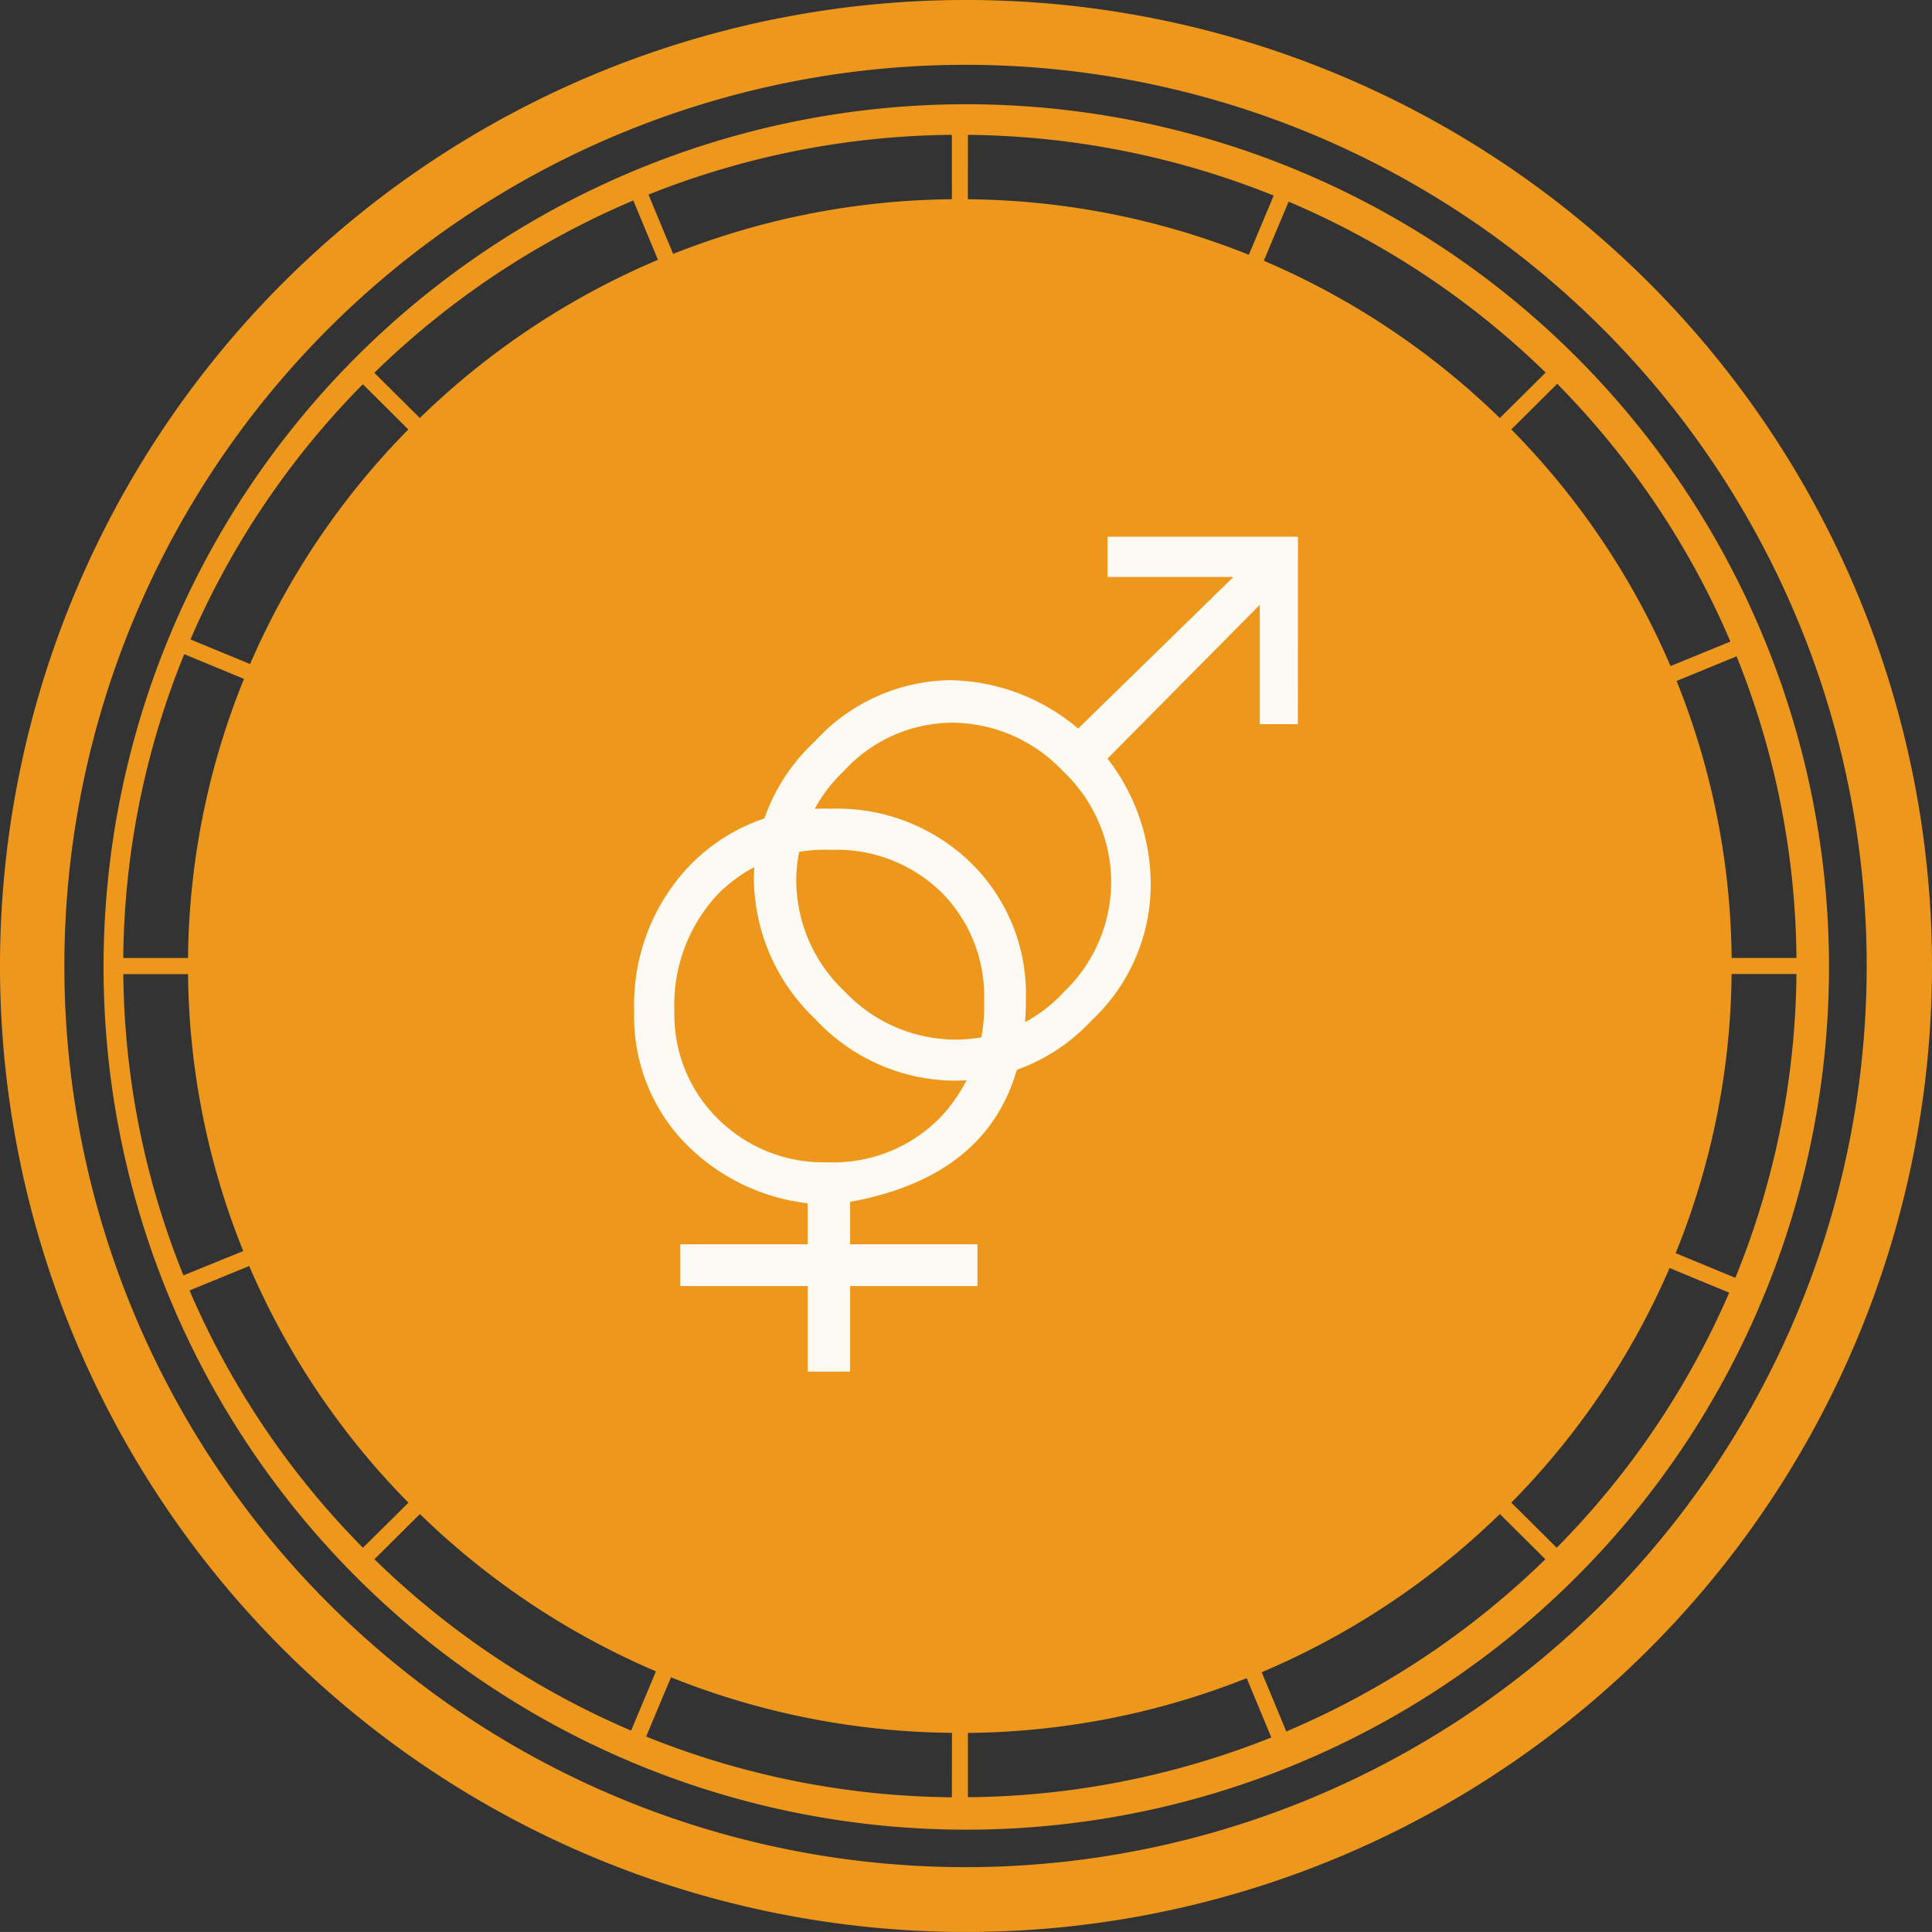
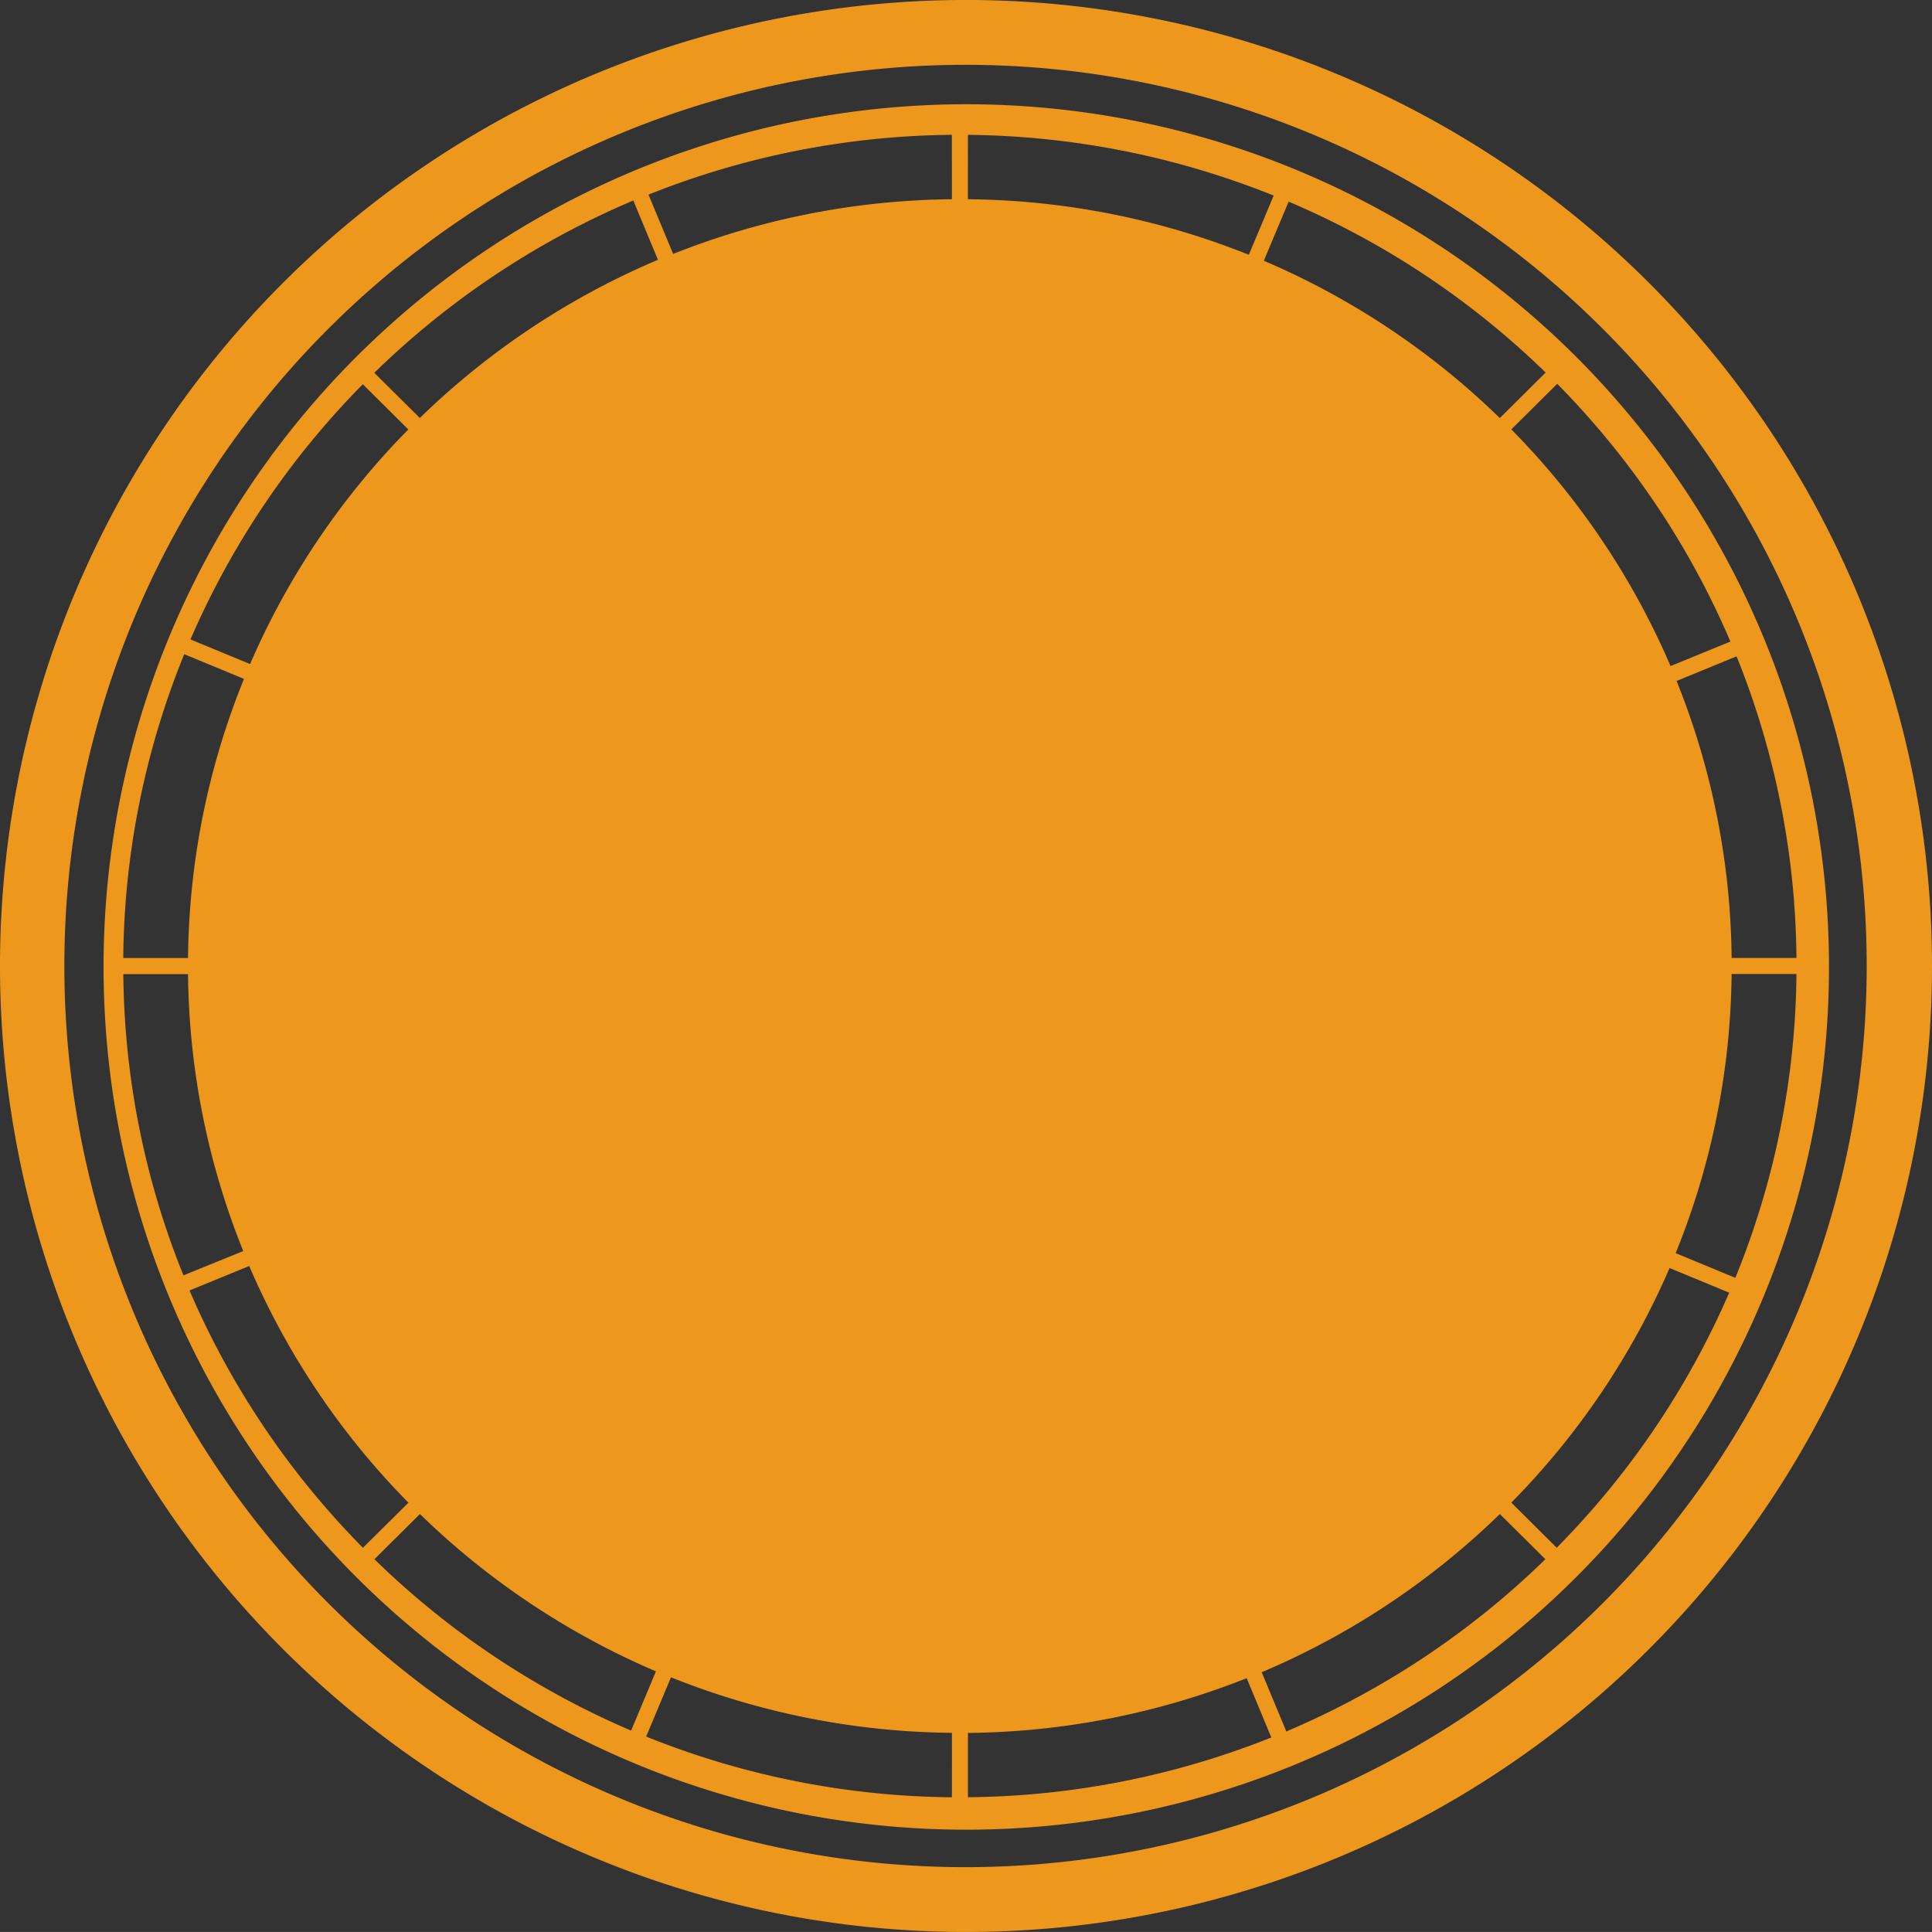
<svg xmlns="http://www.w3.org/2000/svg" width="70" height="69.999" viewBox="0 0 70 69.999">
  <rect x="0" y="0" width="70" height="69.999" fill="#333333" stroke="none" />
  <g id="ic_Free_Name_Compatibility_Report" data-name="ic_Free Name Compatibility Report" transform="translate(19.741 19.598)">
    <g id="Group_6134" data-name="Group 6134" transform="translate(-19.741 -19.598)">
      <g id="Group_6133" data-name="Group 6133">
        <path id="Path_2418" data-name="Path 2418" d="M204.5,54.332a31.258,31.258,0,1,0,5.379,17.5A31.258,31.258,0,0,0,204.5,54.332ZM166.557,44.092l.893,2.149a28.007,28.007,0,0,0-8.628,5.732l-1.649-1.638A30.4,30.4,0,0,1,166.557,44.092Zm-9.8,6.658,1.649,1.638a27.82,27.82,0,0,0-5.734,8.5l-2.16-.892A30.192,30.192,0,0,1,156.757,50.75Zm-6.467,9.781,2.161.894a27.533,27.533,0,0,0-2.027,10.113h-2.347a29.808,29.808,0,0,1,2.21-11.01Zm-2.213,11.591h2.347a27.537,27.537,0,0,0,2,10.034l-2.166.881a29.793,29.793,0,0,1-2.179-10.918Zm2.4,11.462,2.164-.886a27.814,27.814,0,0,0,5.769,8.575l-1.649,1.634a30.216,30.216,0,0,1-6.285-9.326Zm6.7,9.738,1.649-1.638a28.01,28.01,0,0,0,8.551,5.7l-.9,2.147a30.451,30.451,0,0,1-9.3-6.209Zm20.923,8.625a30.315,30.315,0,0,1-11.078-2.2l.9-2.147a28.025,28.025,0,0,0,10.18,2.012Zm0-57.9a28.014,28.014,0,0,0-10.1,1.981l-.893-2.149a30.321,30.321,0,0,1,10.992-2.166ZM208.7,71.537h-2.349A27.541,27.541,0,0,0,204.357,61.5l2.174-.892A29.849,29.849,0,0,1,208.7,71.536Zm-5.173-16.551a29.993,29.993,0,0,1,2.78,5.087l-2.169.888a27.818,27.818,0,0,0-5.769-8.575l1.663-1.652a30.32,30.32,0,0,1,3.493,4.25Zm-3.916-4.657-1.659,1.646a28,28,0,0,0-8.551-5.7l.9-2.141a30.315,30.315,0,0,1,9.311,6.191Zm-20.93-8.615a30.441,30.441,0,0,1,11.078,2.2l-.9,2.145a28.024,28.024,0,0,0-10.18-2.012Zm0,60.233V99.615a28.044,28.044,0,0,0,10.1-1.984l.892,2.149a30.321,30.321,0,0,1-10.994,2.165Zm11.537-2.382-.893-2.149a28.019,28.019,0,0,0,8.629-5.732l1.649,1.638a30.443,30.443,0,0,1-9.389,6.241Zm9.8-6.655-1.649-1.639a27.808,27.808,0,0,0,5.734-8.5l2.16.893a30.212,30.212,0,0,1-6.247,9.239Zm6.465-9.785-2.16-.893a27.538,27.538,0,0,0,2.027-10.114H208.7a29.8,29.8,0,0,1-2.214,11.007Z" transform="translate(-143.611 -36.828)" fill="#ed981c" />
        <path id="Path_2419" data-name="Path 2419" d="M176.765,35.176a35,35,0,1,0,35.225,35A35,35,0,0,0,176.765,35.176Zm0,67.65a32.651,32.651,0,1,1,32.859-32.651A32.651,32.651,0,0,1,176.765,102.826Z" transform="translate(-141.99 -35.176)" fill="#ed981c" />
      </g>
    </g>
    <g id="Group_4424" data-name="Group 4424" transform="translate(3.237 -0.151)">
      <g id="Group_4423" data-name="Group 4423">
-         <path id="Path_24422" data-name="Path 24422" d="M14.191-188.568q0,6.155-6.368,7.322v1.537h4.615v1.513H7.823v3.1H6.286v-3.1H1.671v-1.513H6.286v-1.485a7.4,7.4,0,0,1-4.537-2.28A6.6,6.6,0,0,1,0-188.143a7.309,7.309,0,0,1,1.988-5.265,6.8,6.8,0,0,1,5.146-2.083,6.953,6.953,0,0,1,5.053,1.949A6.645,6.645,0,0,1,14.191-188.568Zm-1.513.054a5.325,5.325,0,0,0-1.552-3.953A5.429,5.429,0,0,0,7.134-194a5.434,5.434,0,0,0-4.125,1.63,5.853,5.853,0,0,0-1.552,4.2,5.288,5.288,0,0,0,1.591,3.929A5.419,5.419,0,0,0,7-182.68a5.415,5.415,0,0,0,4.11-1.645A5.823,5.823,0,0,0,12.678-188.514Z" transform="translate(0 205.345)" fill="#fcfaf2" />
-         <path id="Path_24423" data-name="Path 24423" d="M61.274-283.147H59.894v-4.324L54.377-281.9a7.449,7.449,0,0,1,1.565,4.615,6.749,6.749,0,0,1-2.161,4.892,6.782,6.782,0,0,1-4.922,2.163,6.952,6.952,0,0,1-5.079-2.241,7.076,7.076,0,0,1-2.215-5.107,6.878,6.878,0,0,1,2.2-4.935,6.755,6.755,0,0,1,4.907-2.228,7.345,7.345,0,0,1,4.641,1.753l5.626-5.492H54.377v-1.459h6.9Zm-6.763,5.729a5.545,5.545,0,0,0-1.753-4.032,5.543,5.543,0,0,0-4.032-1.75,5.348,5.348,0,0,0-3.9,1.75A5.5,5.5,0,0,0,43.1-277.5a5.545,5.545,0,0,0,1.749,4.032,5.546,5.546,0,0,0,4.032,1.75,5.335,5.335,0,0,0,3.927-1.737A5.527,5.527,0,0,0,54.51-277.418Z" transform="translate(-37.228 289.938)" fill="#fcfaf2" />
-       </g>
+         </g>
    </g>
  </g>
</svg>